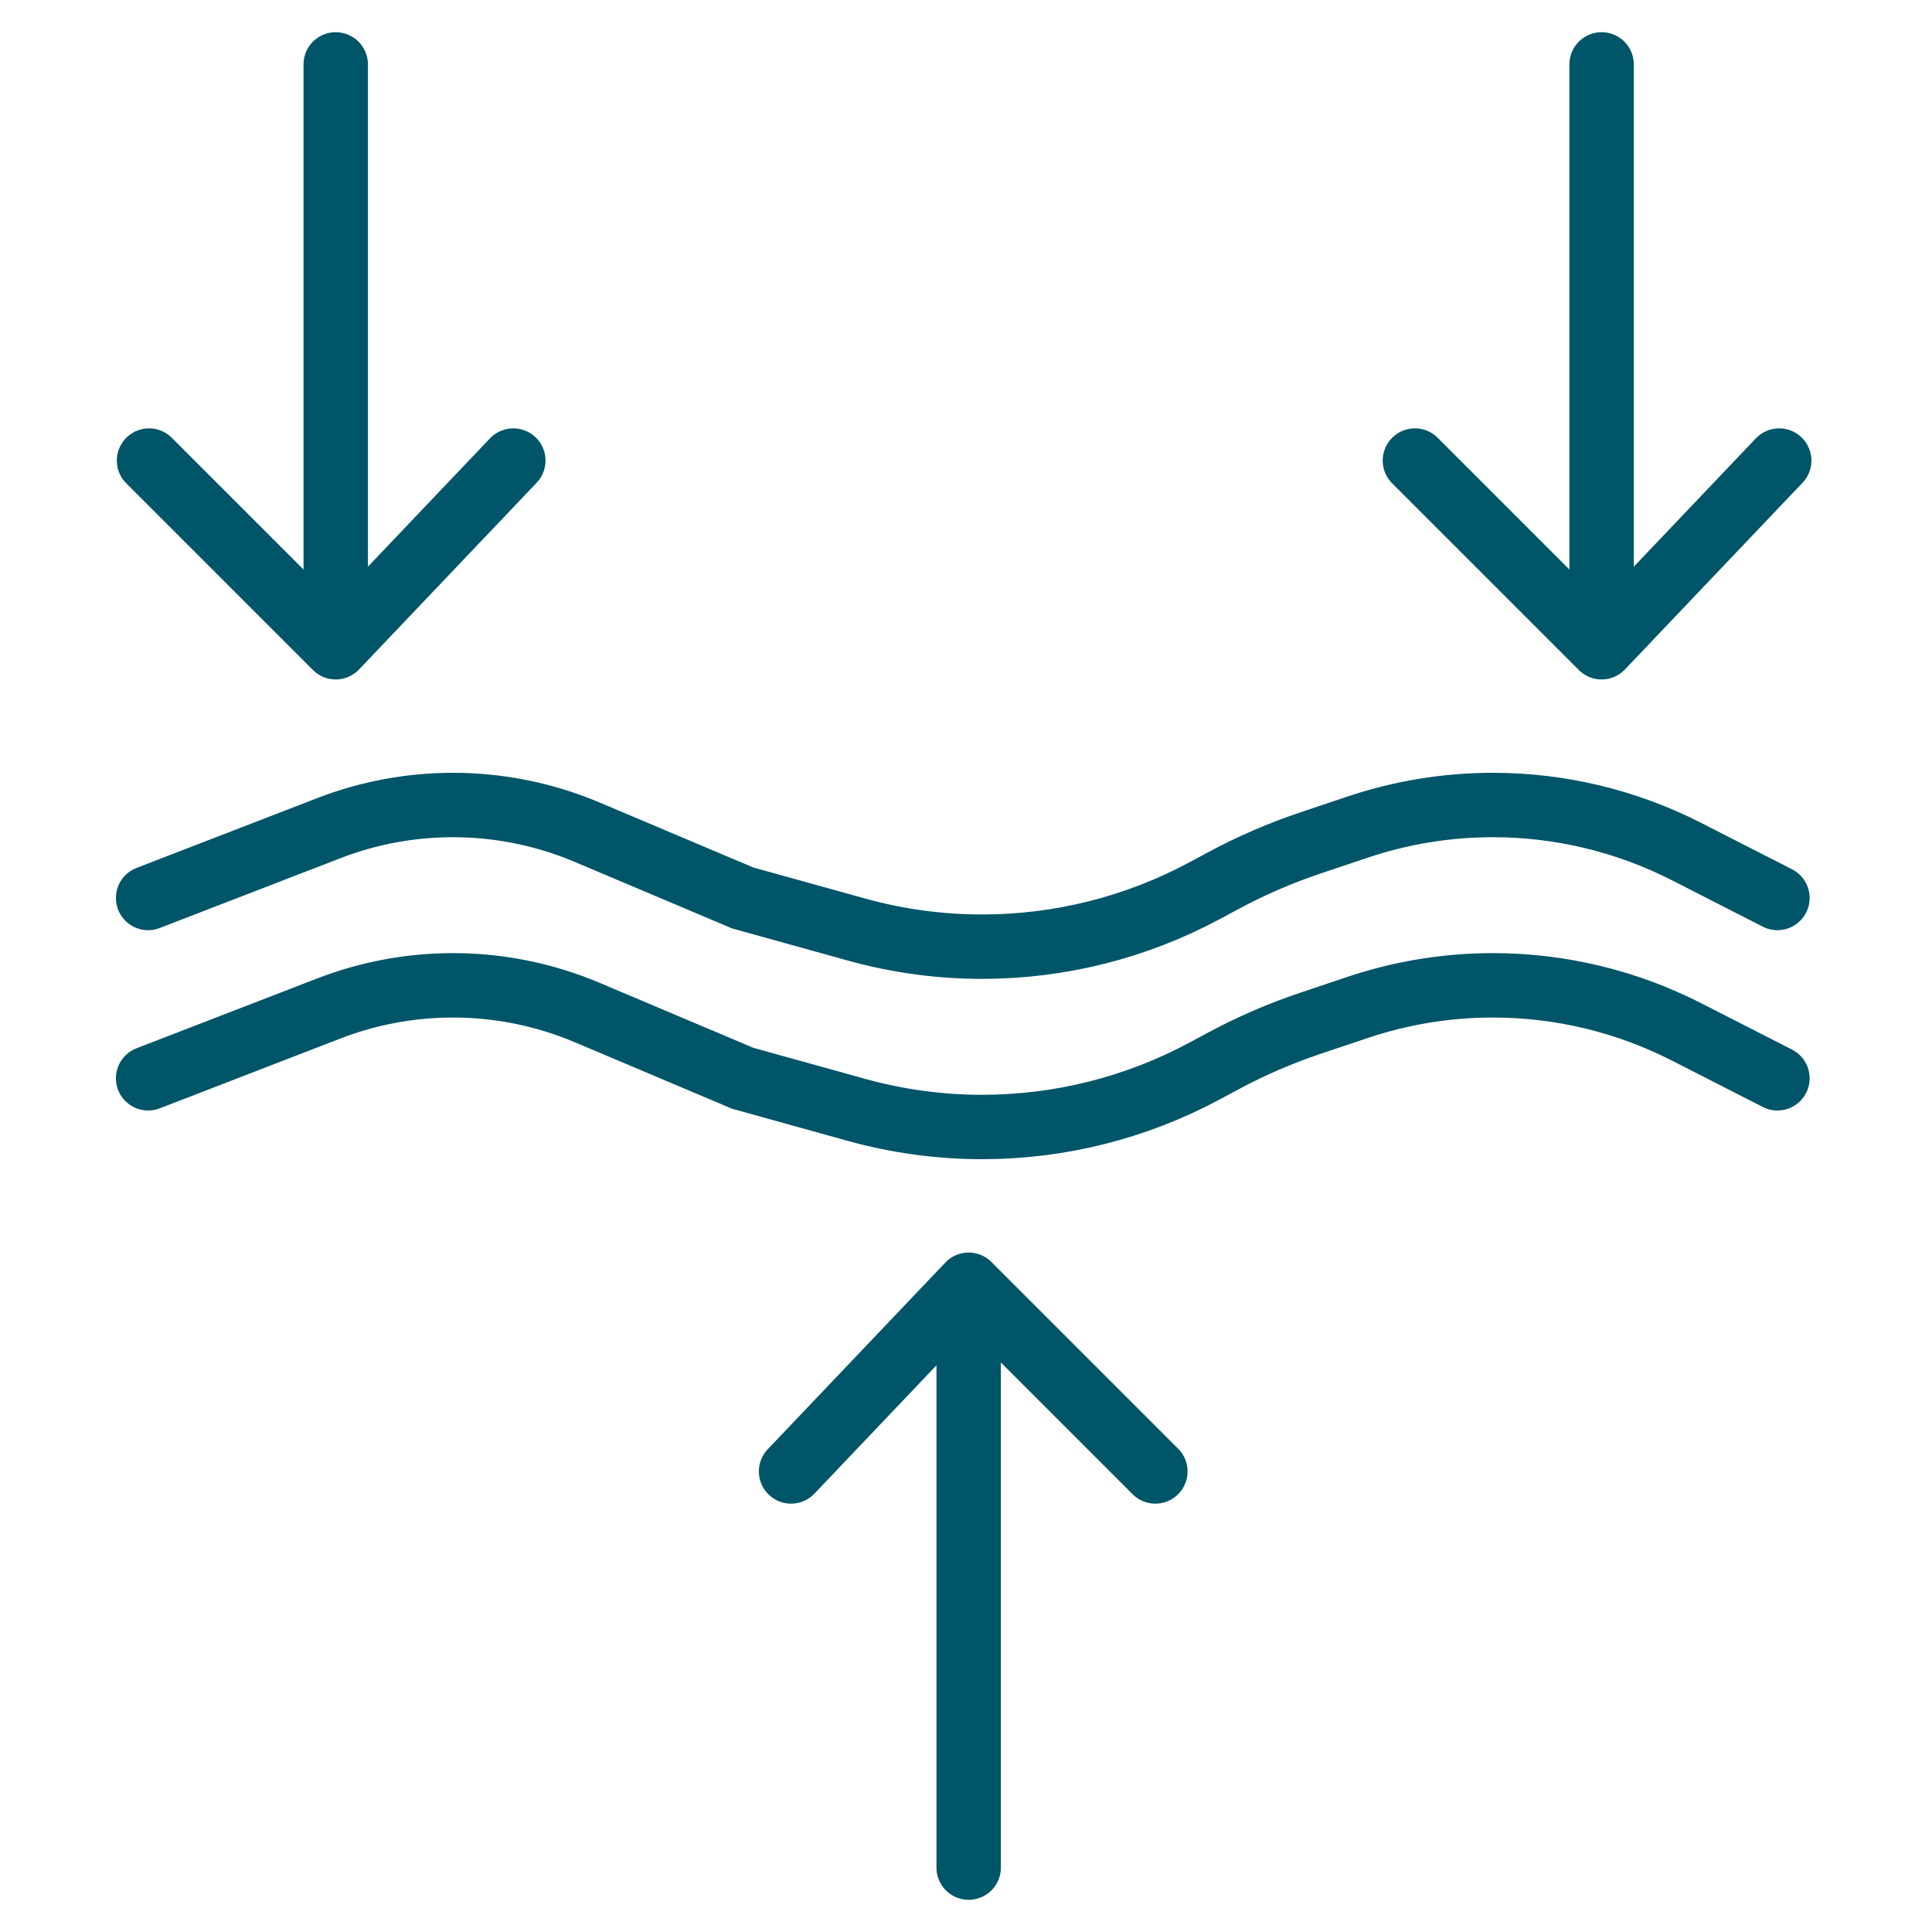
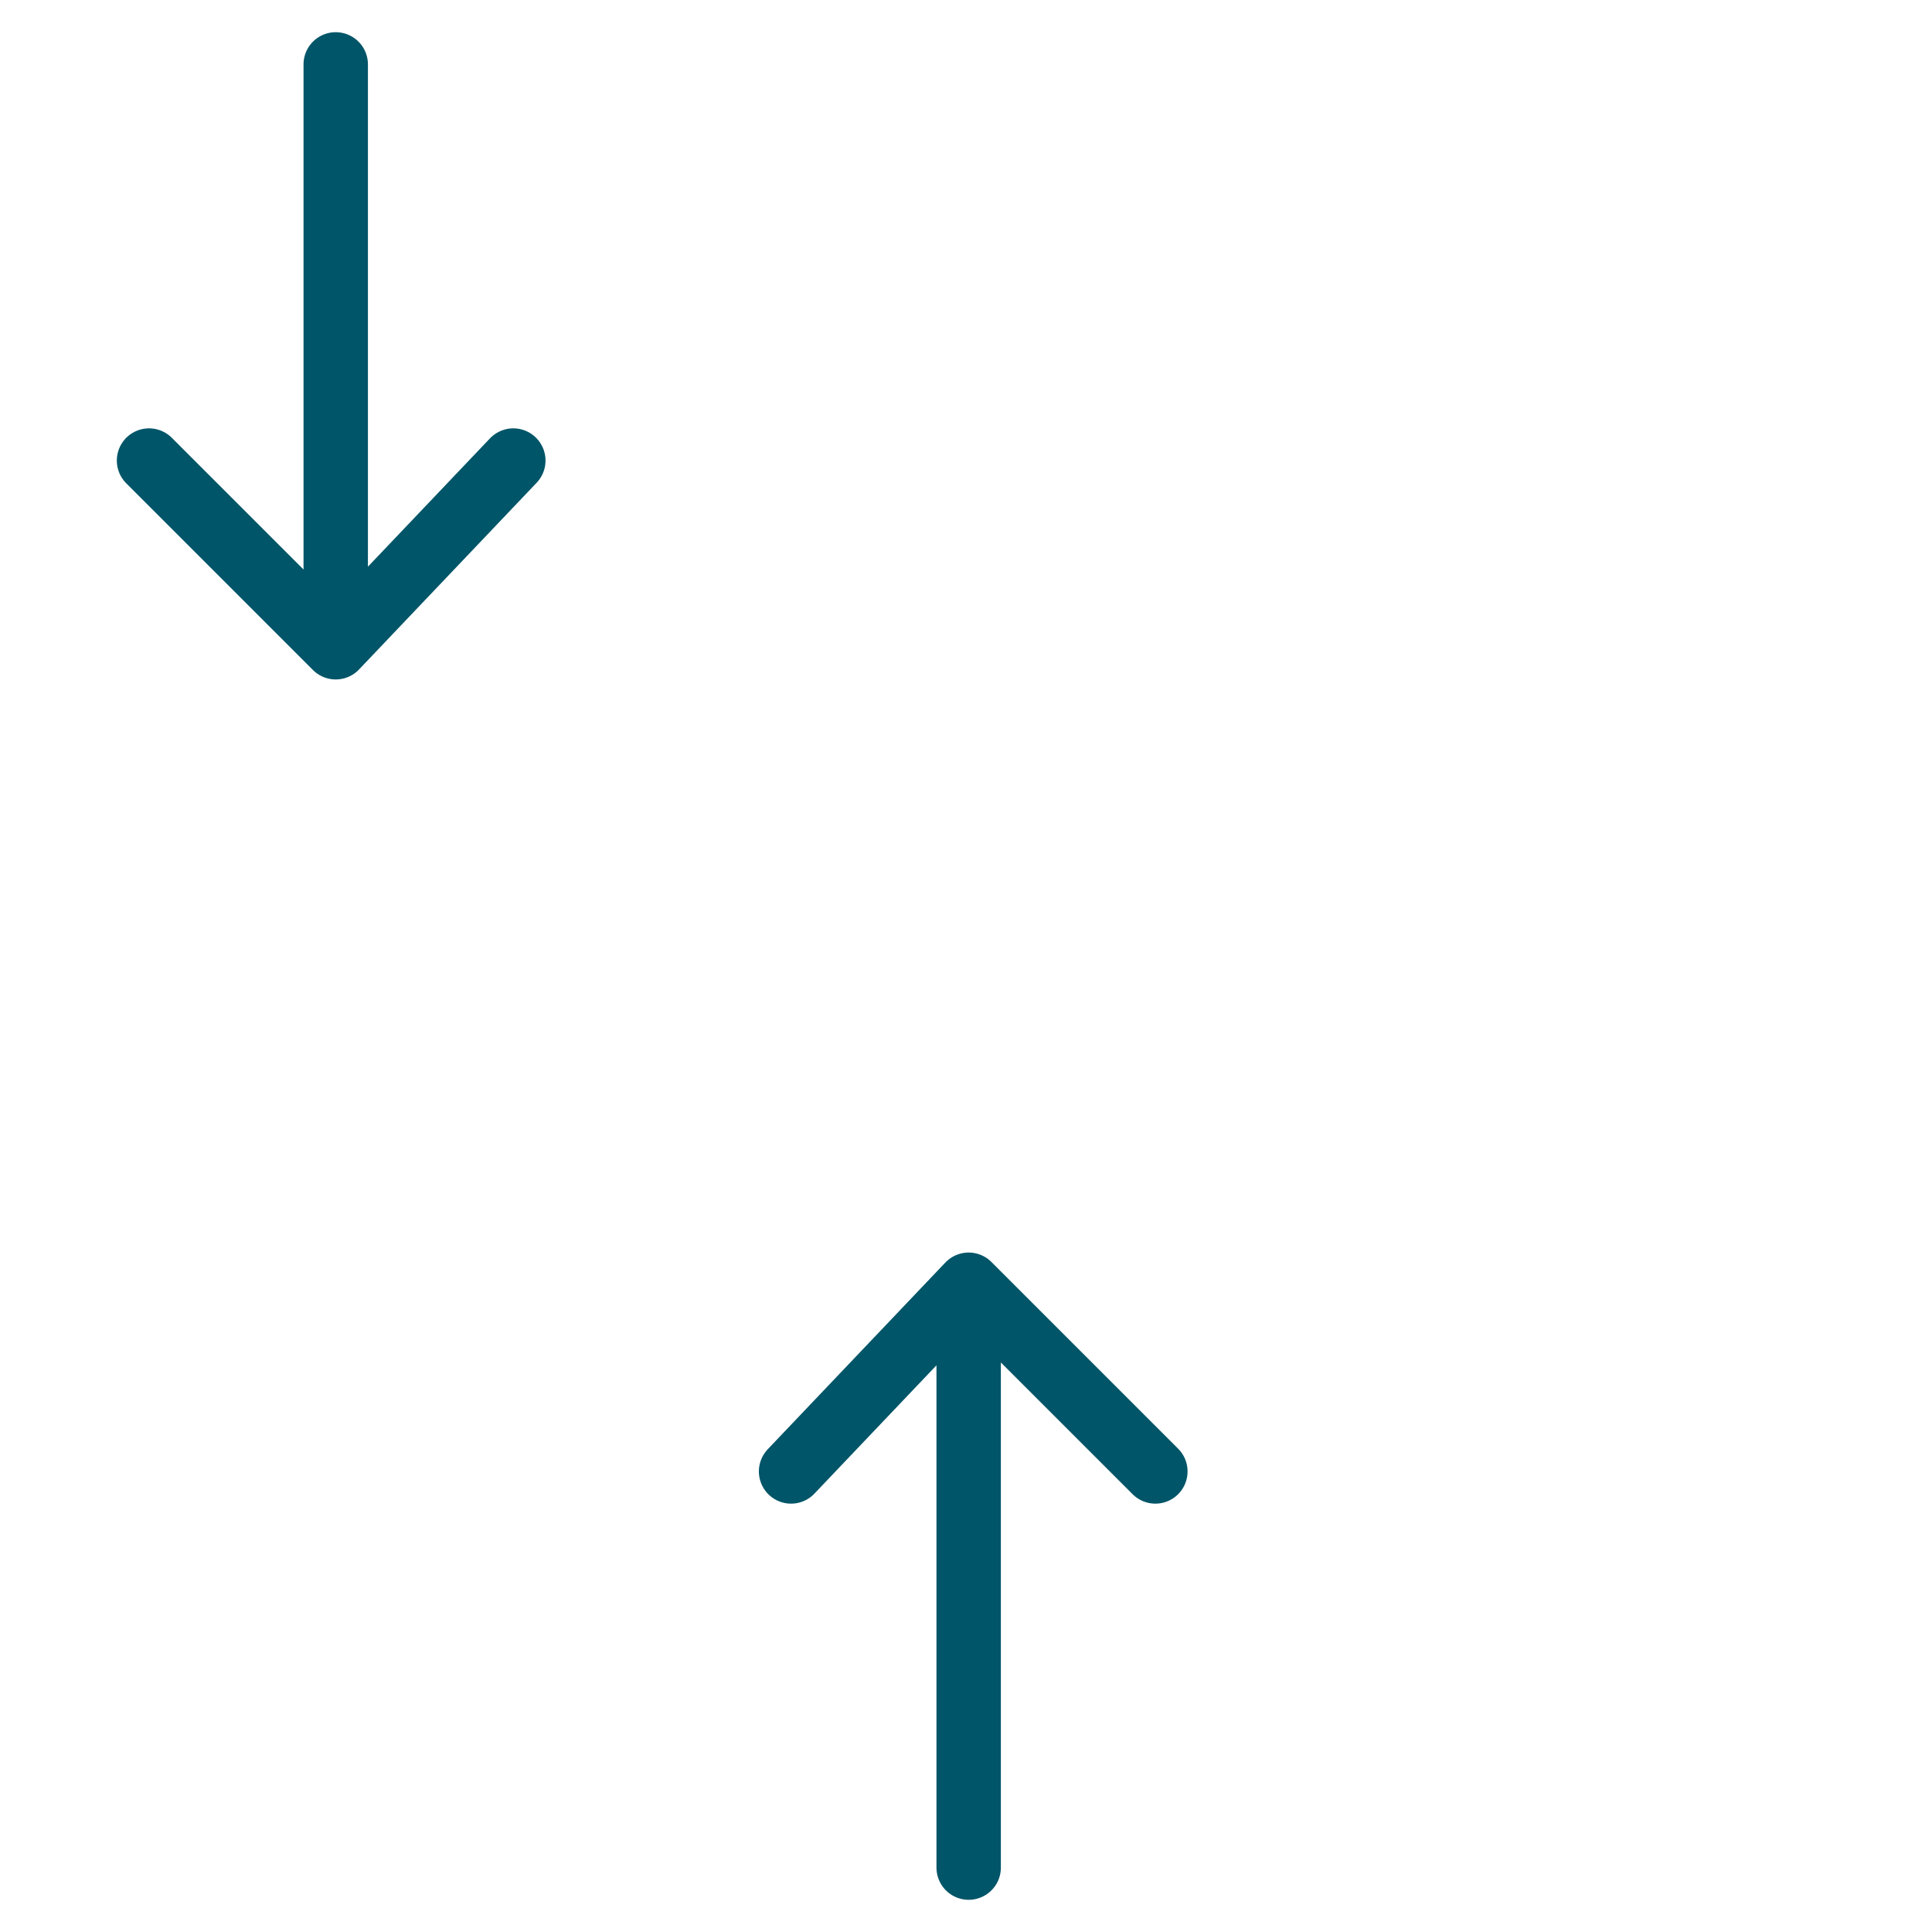
<svg xmlns="http://www.w3.org/2000/svg" width="300" height="300" viewBox="0 0 300 300" fill="none">
-   <path d="M23 139.438L51.057 128.596C57.208 126.219 63.745 125 70.339 125V125C77.493 125 84.575 126.435 91.165 129.22L115.34 139.438L132.977 144.337C139.337 146.104 145.907 147 152.508 147V147C164.549 147 176.402 144.02 187.012 138.326L190.031 136.706C194.316 134.406 198.788 132.471 203.398 130.922L210.783 128.441C217.565 126.162 224.672 125 231.826 125V125C242.267 125 252.56 127.475 261.86 132.221L276 139.438" stroke="#005568" stroke-width="10" stroke-linecap="round" />
-   <path d="M23 167.438L51.057 156.596C57.208 154.219 63.745 153 70.339 153V153C77.493 153 84.575 154.435 91.165 157.22L115.34 167.438L132.977 172.337C139.337 174.104 145.907 175 152.508 175V175C164.549 175 176.402 172.02 187.012 166.326L190.031 164.706C194.316 162.406 198.788 160.471 203.398 158.922L210.783 156.441C217.565 154.162 224.672 153 231.826 153V153C242.267 153 252.56 155.475 261.86 160.221L276 167.438" stroke="#005568" stroke-width="10" stroke-linecap="round" />
  <path d="M150.414 290V199.495M150.414 199.495L122.838 228.485M150.414 199.495L179.404 228.485" stroke="#005568" stroke-width="10" stroke-linecap="round" />
  <path d="M52.131 10L52.131 100.505M52.131 100.505L79.707 71.515M52.131 100.505L23.141 71.515" stroke="#005568" stroke-width="10" stroke-linecap="round" />
-   <path d="M248.697 10V100.505M248.697 100.505L276.273 71.515M248.697 100.505L219.707 71.515" stroke="#005568" stroke-width="10" stroke-linecap="round" />
</svg>